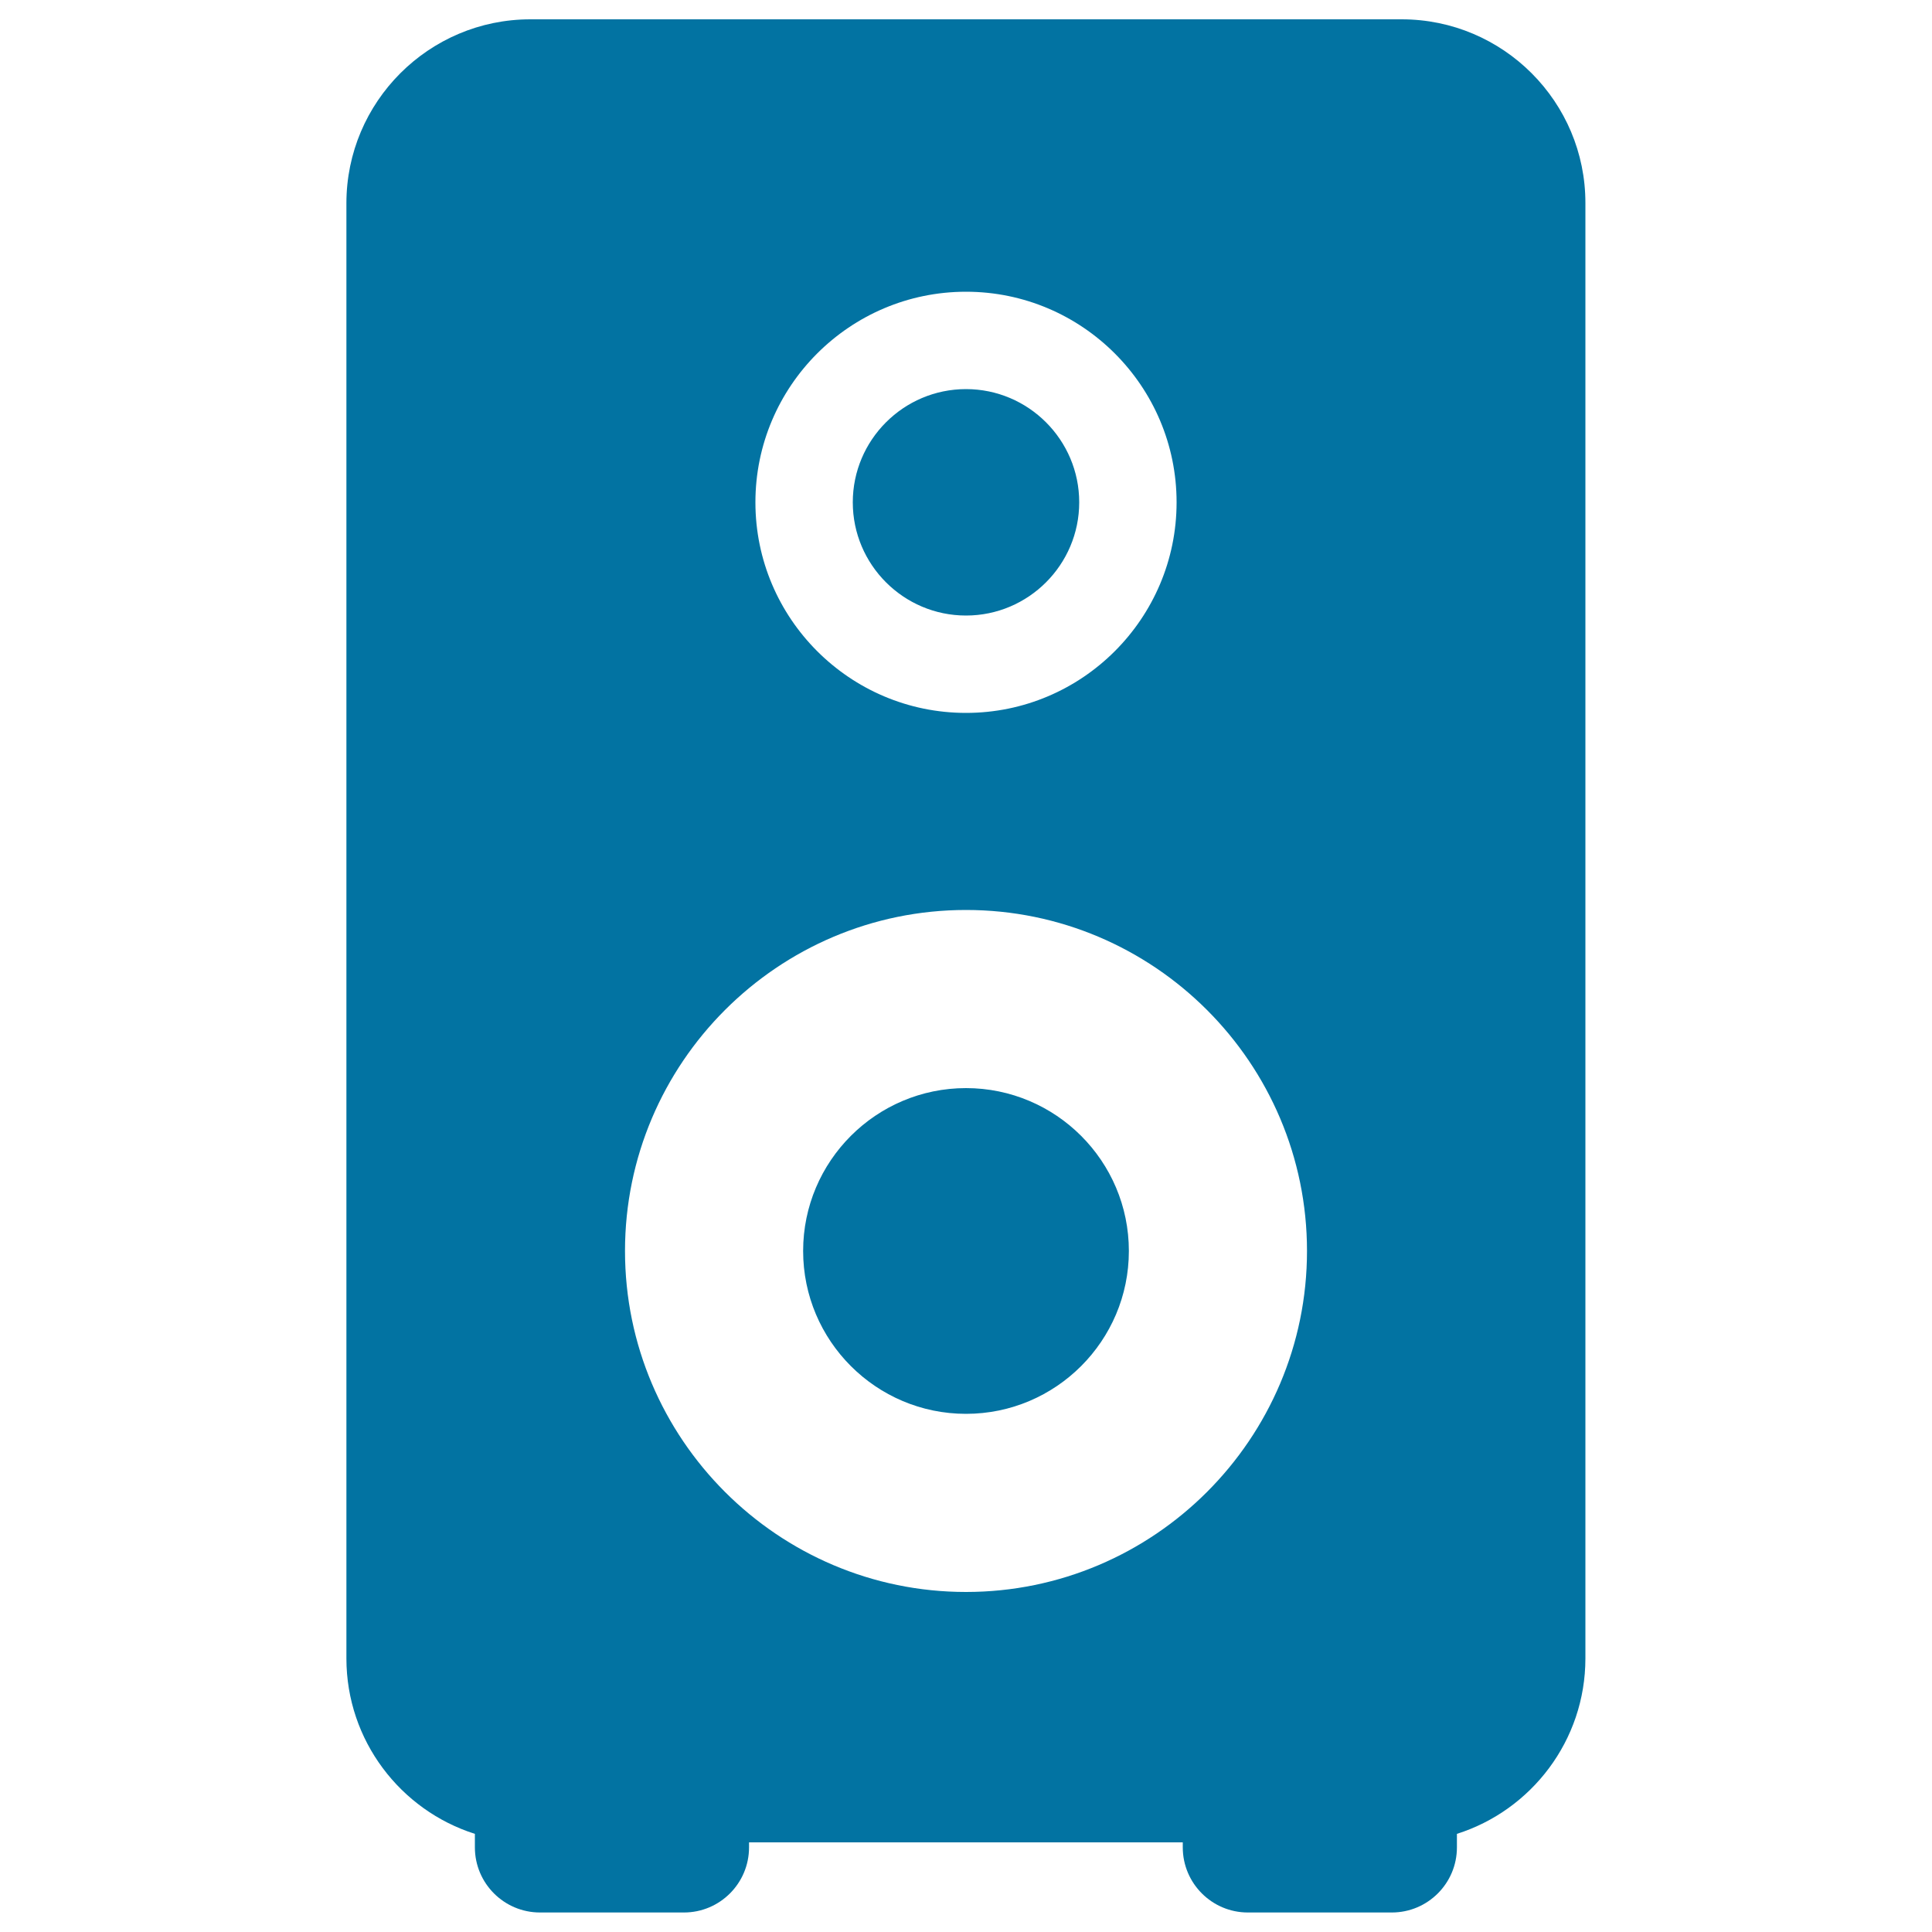
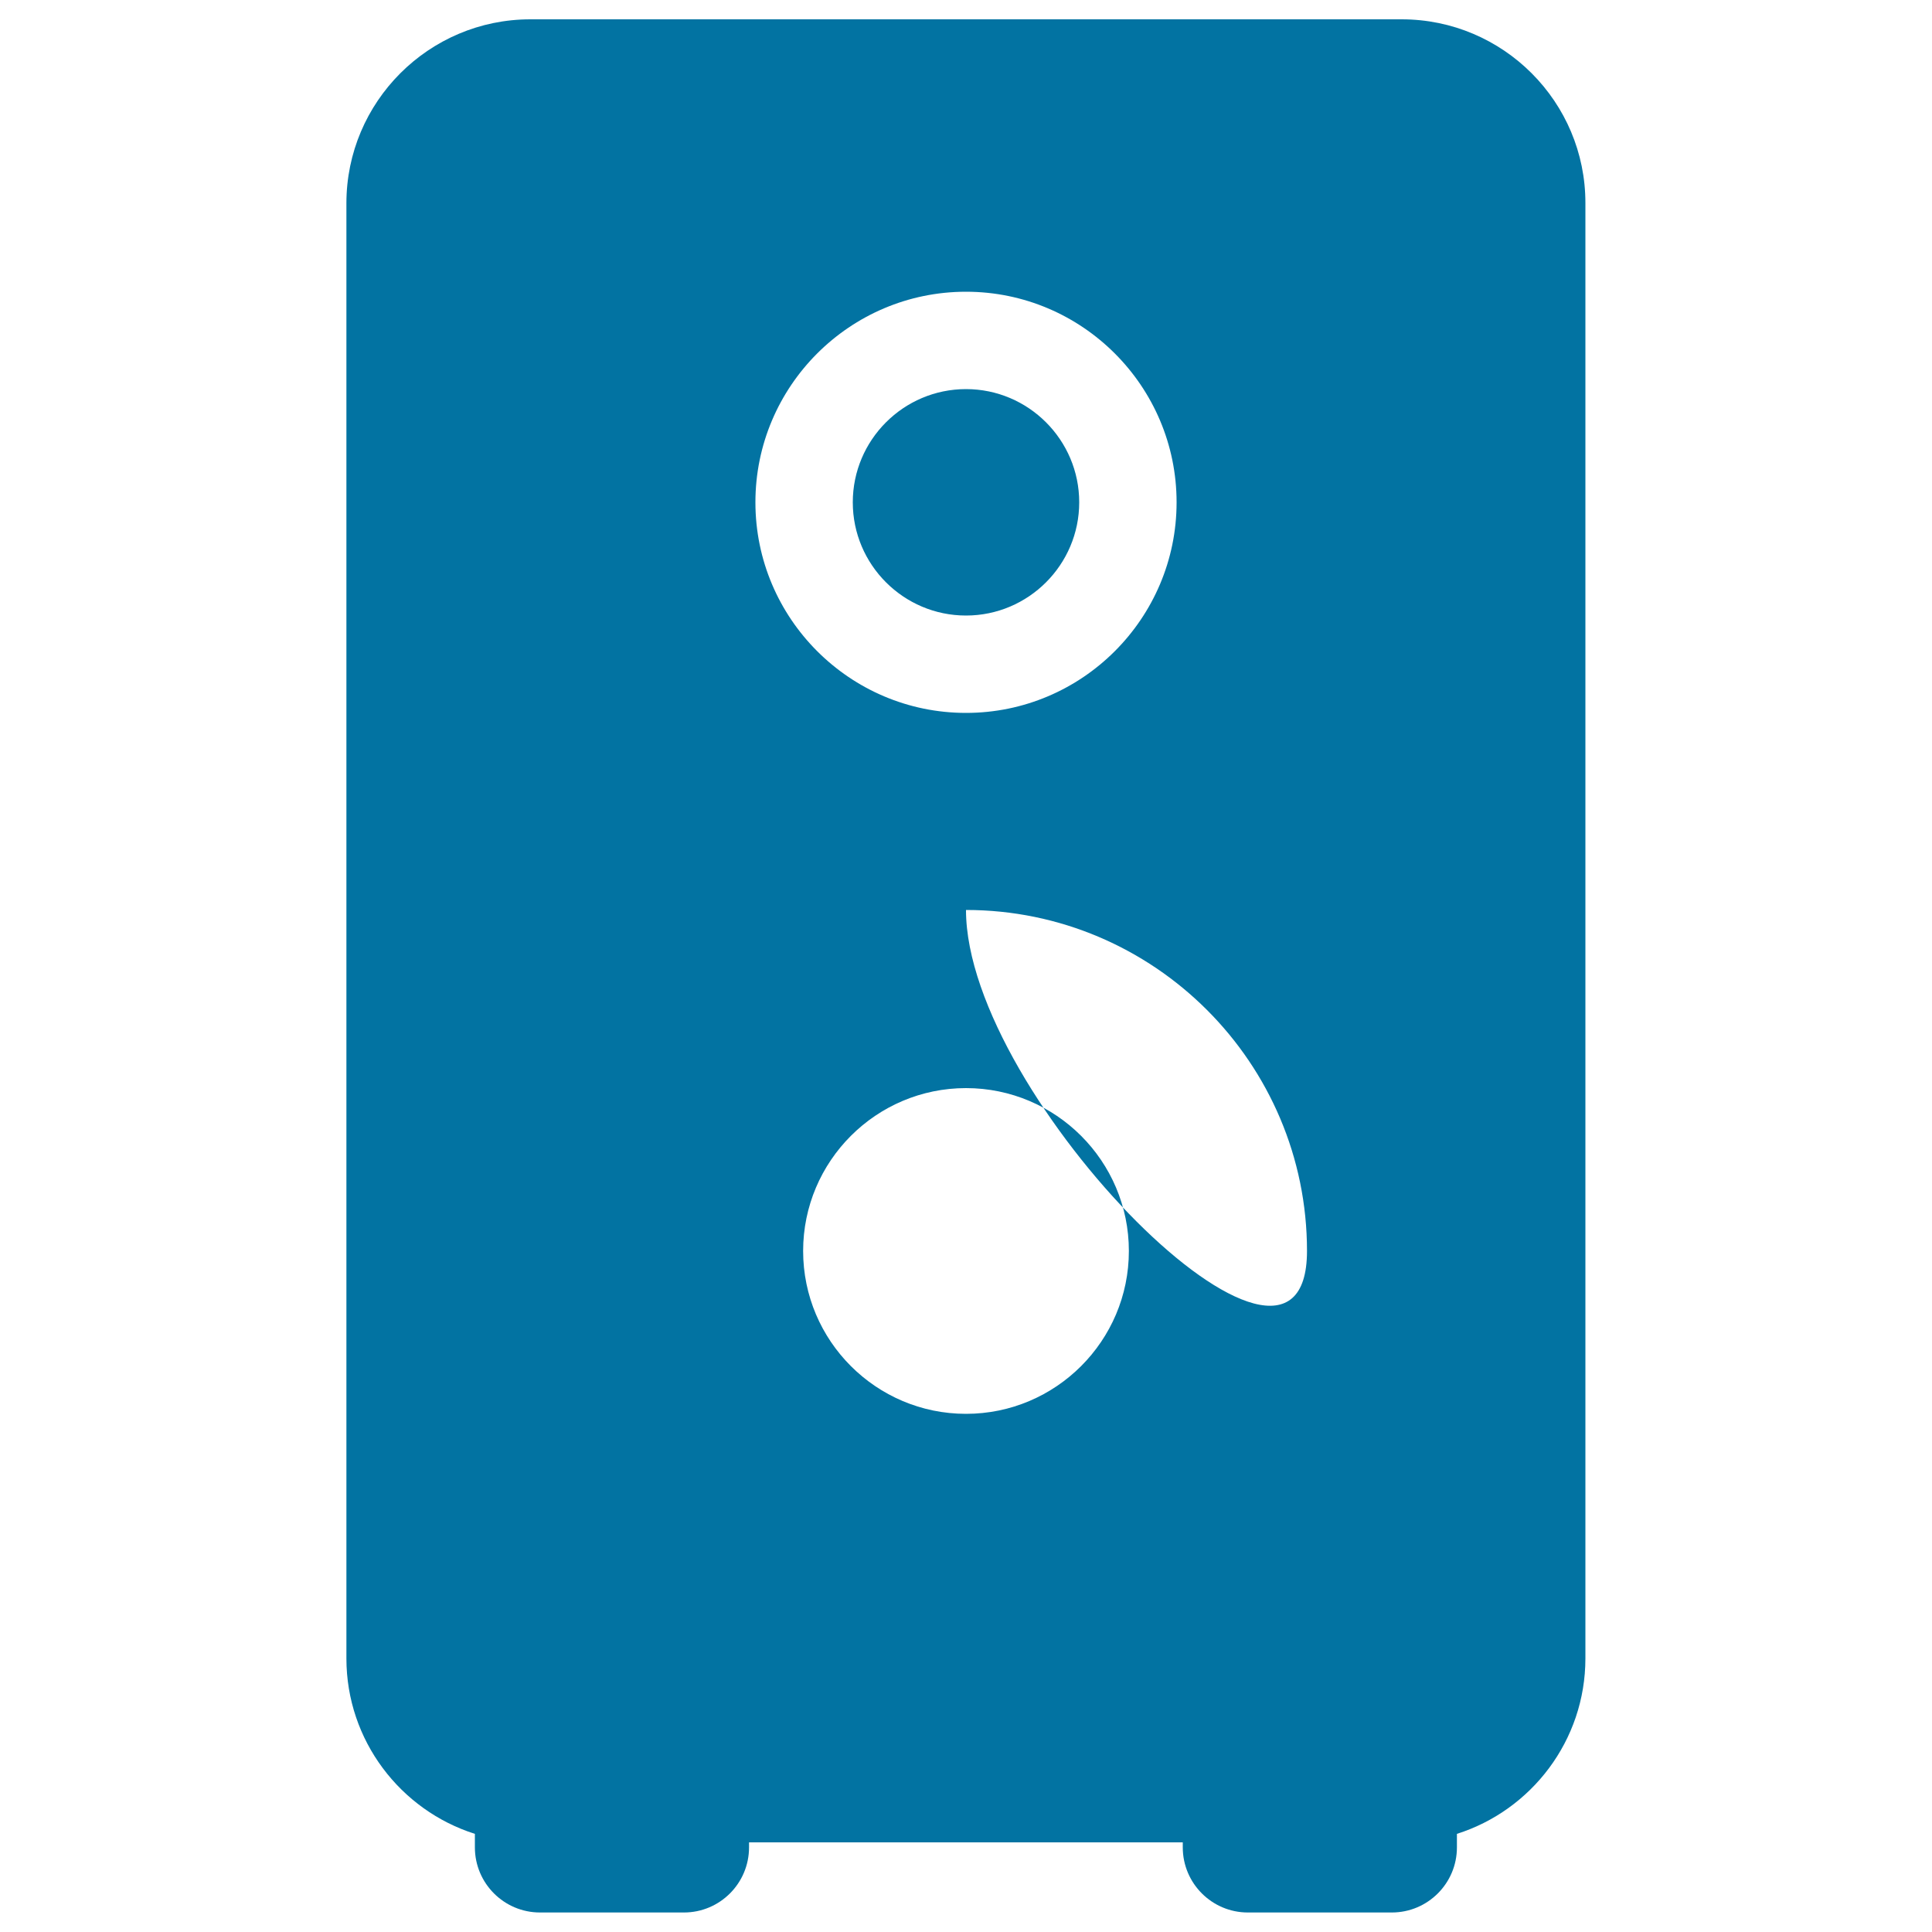
<svg xmlns="http://www.w3.org/2000/svg" viewBox="0 0 1000 1000" style="fill:#0273a2">
  <title>Speaker SVG icon</title>
-   <path d="M725.5,10h-451c-52.5,0-95.2,42.7-95.2,95.2v753.2c0,42.5,28,78.6,66.5,90.8v7c0,18.6,15.1,33.7,33.7,33.7H354c18.6,0,33.7-15.1,33.7-33.7v-2.6h224.5v2.6c0,18.6,15.1,33.7,33.7,33.7h74.5c18.6,0,33.7-15.1,33.7-33.7v-7c38.5-12.2,66.5-48.3,66.5-90.8V105.2C820.7,52.7,778,10,725.5,10z M500,369c-60.1,0-109-48.9-109-109s48.9-109,109-109s109,48.9,109,109S560.1,369,500,369z M500,471c97.3,0,176.5,79.2,176.5,176.5S597.3,824,500,824s-176.5-79.2-176.5-176.5S402.7,471,500,471z M584.3,647.5c0,46.5-37.8,84.3-84.3,84.3s-84.3-37.8-84.3-84.3c0-46.5,37.8-84.3,84.3-84.3S584.3,601,584.3,647.5z M558.6,260c0,32.3-26.3,58.6-58.6,58.6s-58.6-26.3-58.6-58.6s26.3-58.6,58.6-58.6S558.6,227.7,558.6,260z" />
+   <path d="M725.5,10h-451c-52.5,0-95.2,42.7-95.2,95.2v753.2c0,42.5,28,78.6,66.5,90.8v7c0,18.6,15.1,33.7,33.7,33.7H354c18.6,0,33.7-15.1,33.7-33.7v-2.6h224.5v2.6c0,18.6,15.1,33.7,33.7,33.7h74.5c18.6,0,33.7-15.1,33.7-33.7v-7c38.5-12.2,66.5-48.3,66.5-90.8V105.2C820.7,52.7,778,10,725.5,10z M500,369c-60.1,0-109-48.9-109-109s48.9-109,109-109s109,48.9,109,109S560.1,369,500,369z M500,471c97.3,0,176.5,79.2,176.5,176.5s-176.5-79.2-176.5-176.5S402.7,471,500,471z M584.3,647.5c0,46.5-37.8,84.3-84.3,84.3s-84.3-37.8-84.3-84.3c0-46.5,37.8-84.3,84.3-84.3S584.3,601,584.3,647.5z M558.6,260c0,32.3-26.3,58.6-58.6,58.6s-58.6-26.3-58.6-58.6s26.3-58.6,58.6-58.6S558.6,227.7,558.6,260z" />
</svg>